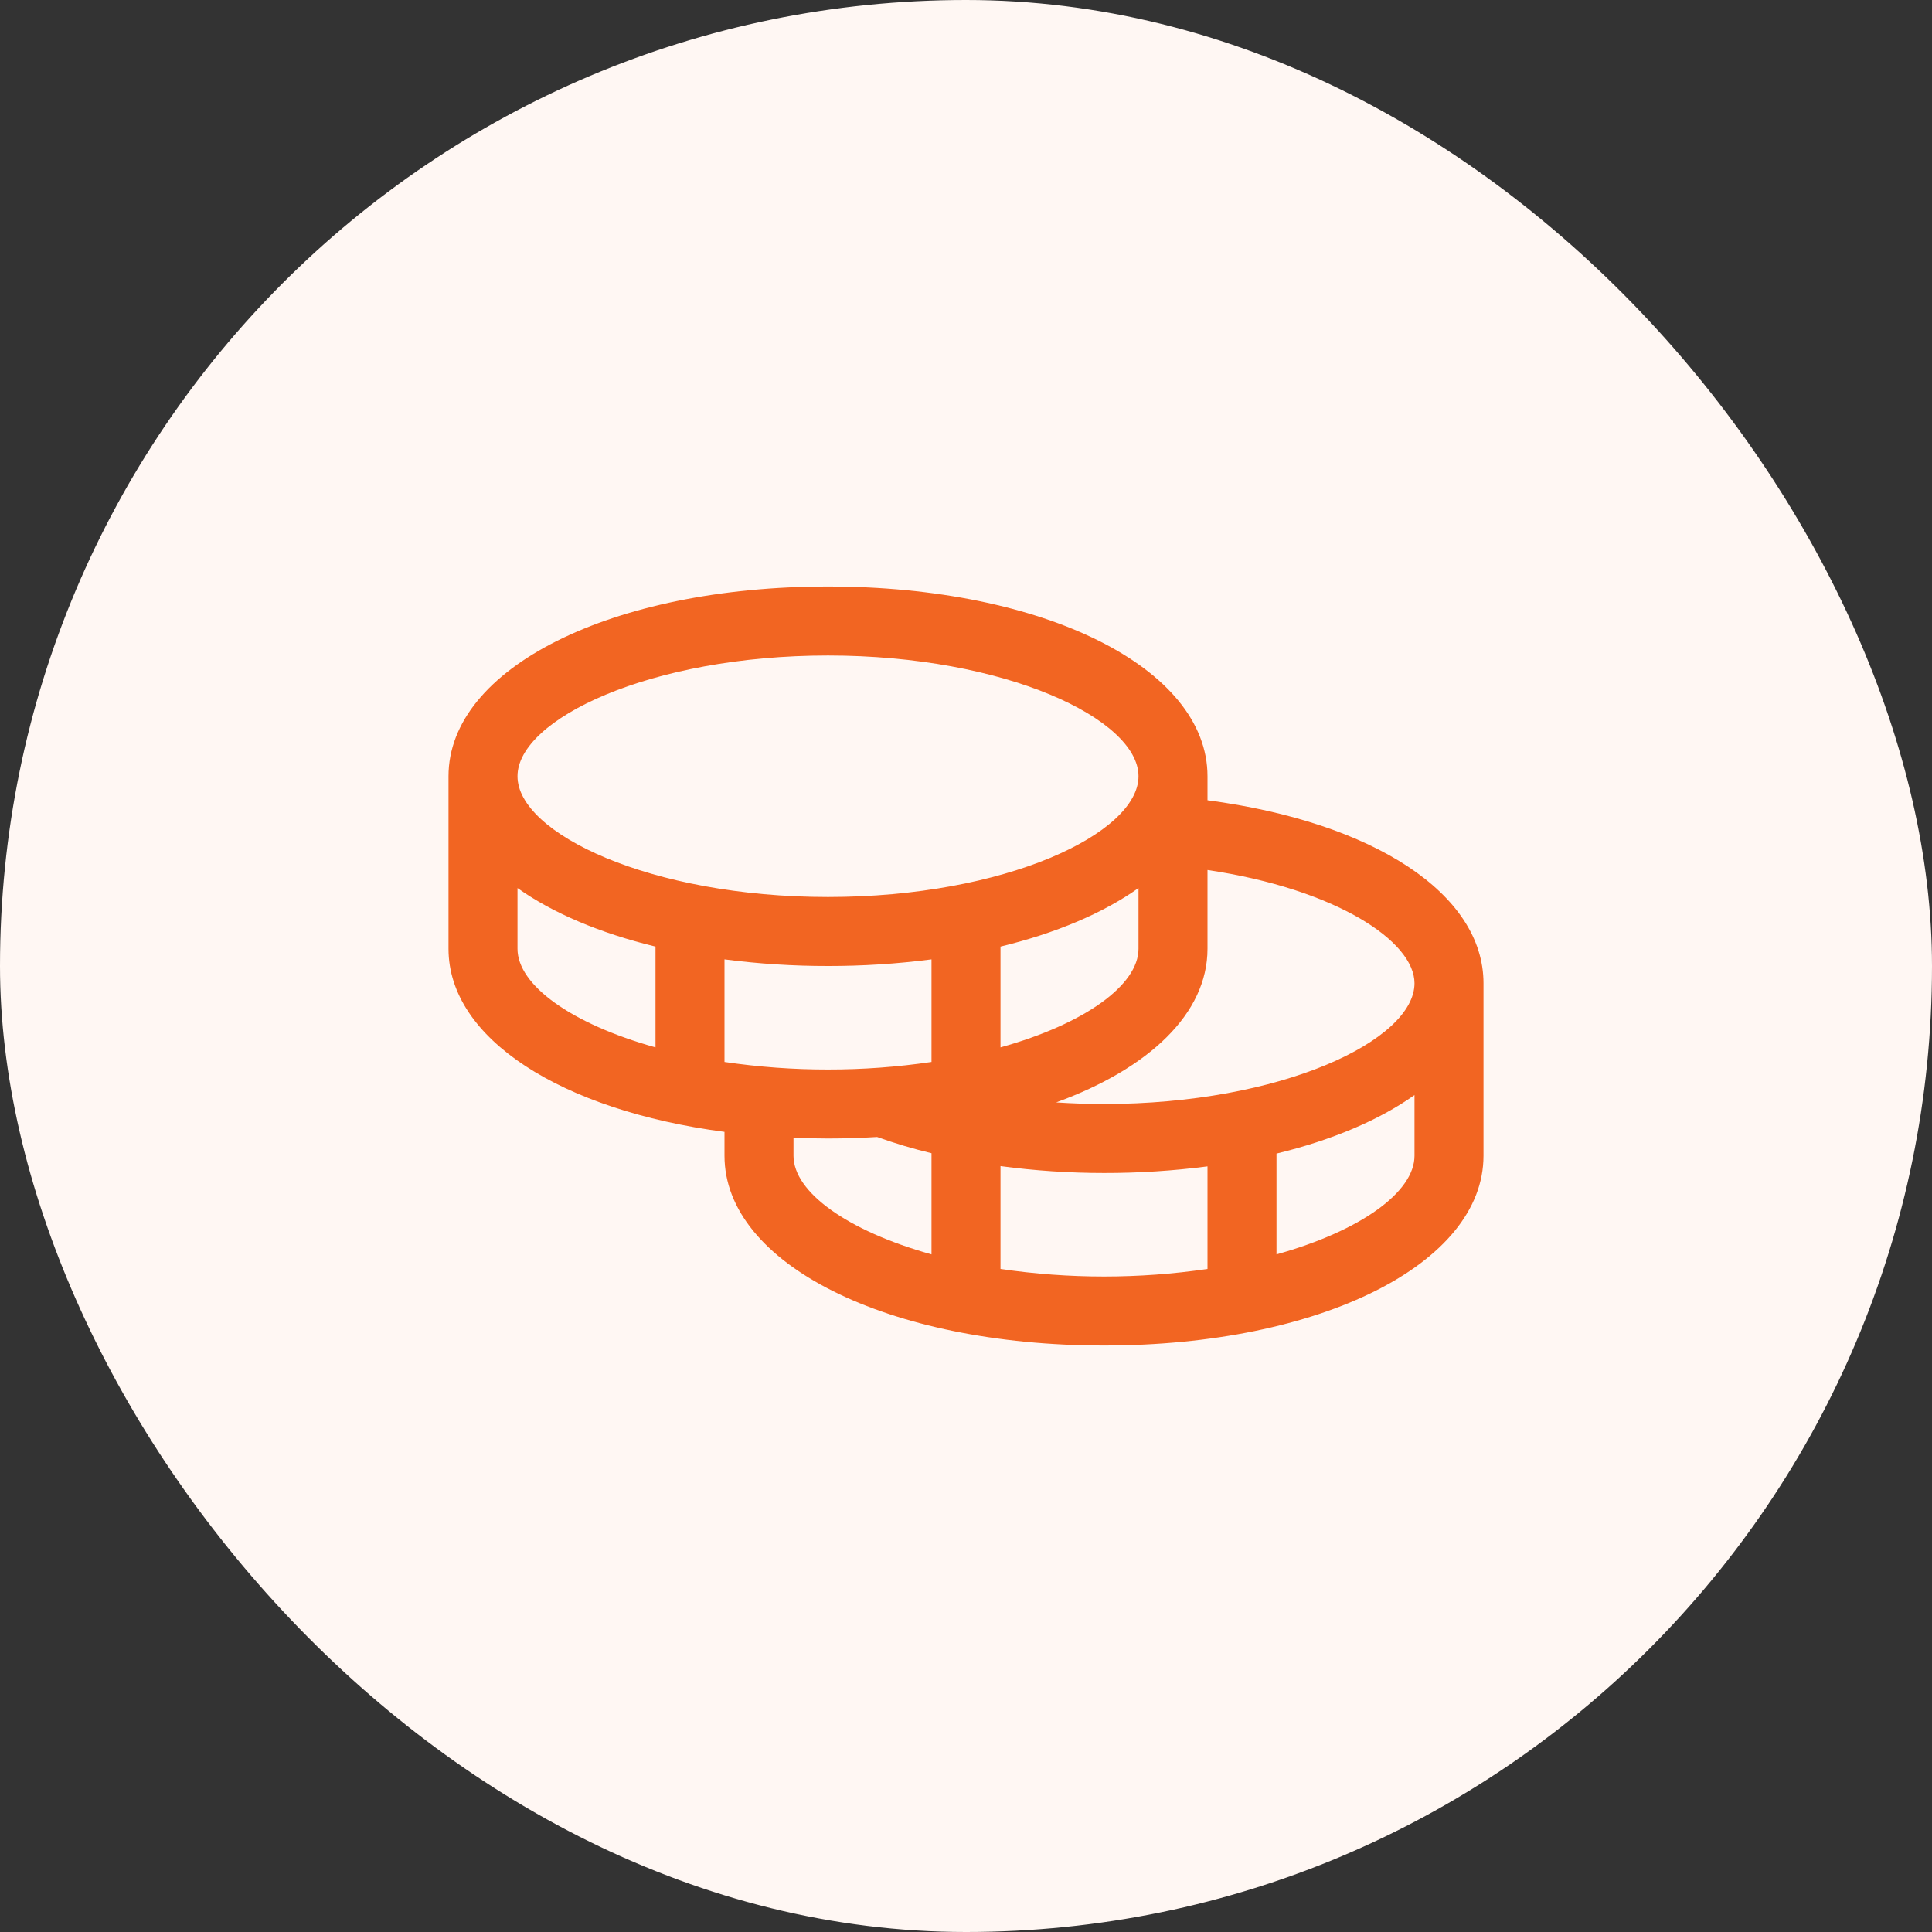
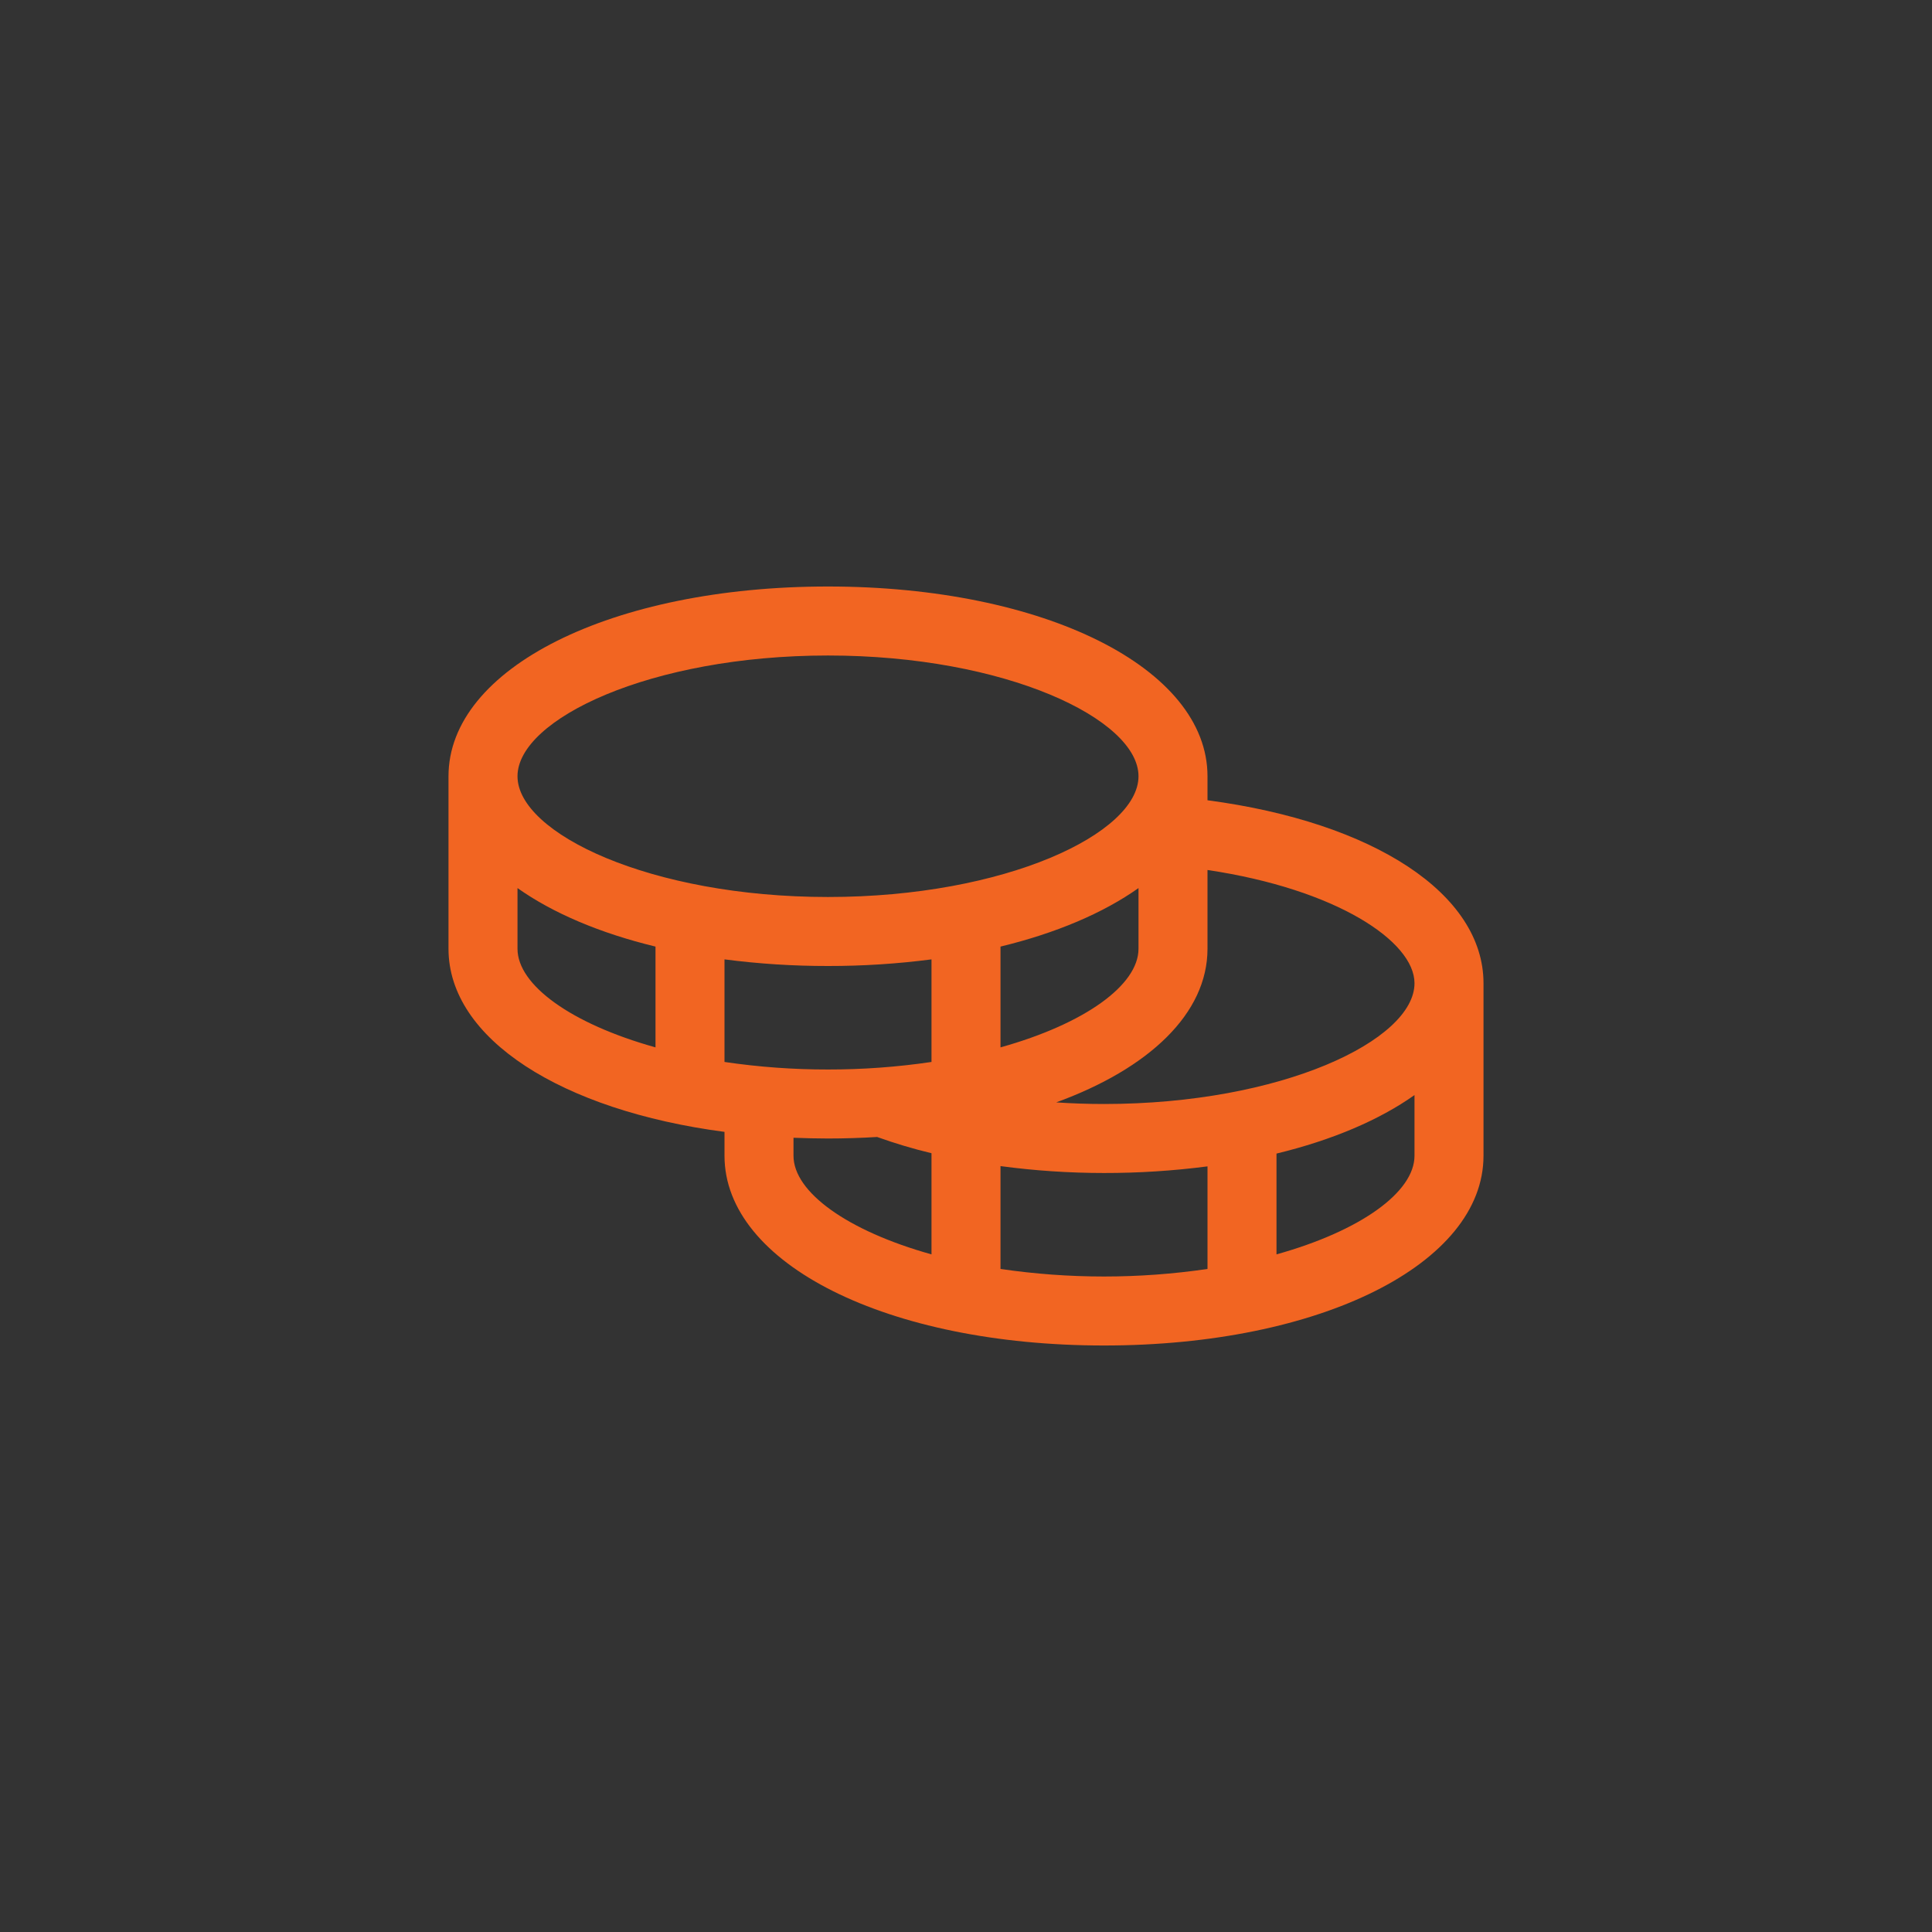
<svg xmlns="http://www.w3.org/2000/svg" width="42" height="42" viewBox="0 0 42 42" fill="none">
  <rect x="0" y="0" width="42" height="42" fill="#333333" stroke="none" />
-   <rect width="42" height="42" rx="21" fill="#FFF7F3" />
  <path d="M26.25 17.397V16.875C26.25 14.524 22.703 12.75 18 12.75C13.297 12.75 9.75 14.524 9.75 16.875V20.625C9.75 22.583 12.211 24.14 15.75 24.606V25.125C15.75 27.476 19.297 29.25 24 29.25C28.703 29.25 32.25 27.476 32.25 25.125V21.375C32.25 19.434 29.867 17.876 26.25 17.397ZM30.75 21.375C30.75 22.614 27.863 24 24 24C23.65 24 23.303 23.988 22.961 23.965C24.983 23.228 26.25 22.031 26.25 20.625V18.913C29.05 19.33 30.75 20.463 30.75 21.375ZM15.75 23.086V20.856C16.496 20.953 17.248 21.001 18 21C18.752 21.001 19.504 20.953 20.25 20.856V23.086C19.505 23.196 18.753 23.251 18 23.25C17.247 23.251 16.495 23.196 15.75 23.086ZM24.75 19.306V20.625C24.75 21.412 23.587 22.256 21.75 22.769V20.578C22.96 20.285 23.985 19.848 24.75 19.306ZM18 14.25C21.863 14.25 24.75 15.636 24.75 16.875C24.75 18.114 21.863 19.5 18 19.5C14.137 19.5 11.25 18.114 11.25 16.875C11.25 15.636 14.137 14.25 18 14.25ZM11.25 20.625V19.306C12.015 19.848 13.04 20.285 14.25 20.578V22.769C12.413 22.256 11.25 21.412 11.25 20.625ZM17.25 25.125V24.734C17.497 24.743 17.746 24.75 18 24.75C18.364 24.75 18.719 24.738 19.068 24.717C19.455 24.856 19.85 24.974 20.25 25.07V27.269C18.413 26.756 17.25 25.912 17.25 25.125ZM21.75 27.586V25.35C22.496 25.45 23.247 25.5 24 25.5C24.752 25.501 25.504 25.453 26.25 25.356V27.586C24.758 27.805 23.242 27.805 21.75 27.586ZM27.75 27.269V25.078C28.96 24.785 29.985 24.348 30.75 23.806V25.125C30.75 25.912 29.587 26.756 27.75 27.269Z" fill="#F26522" />
</svg>